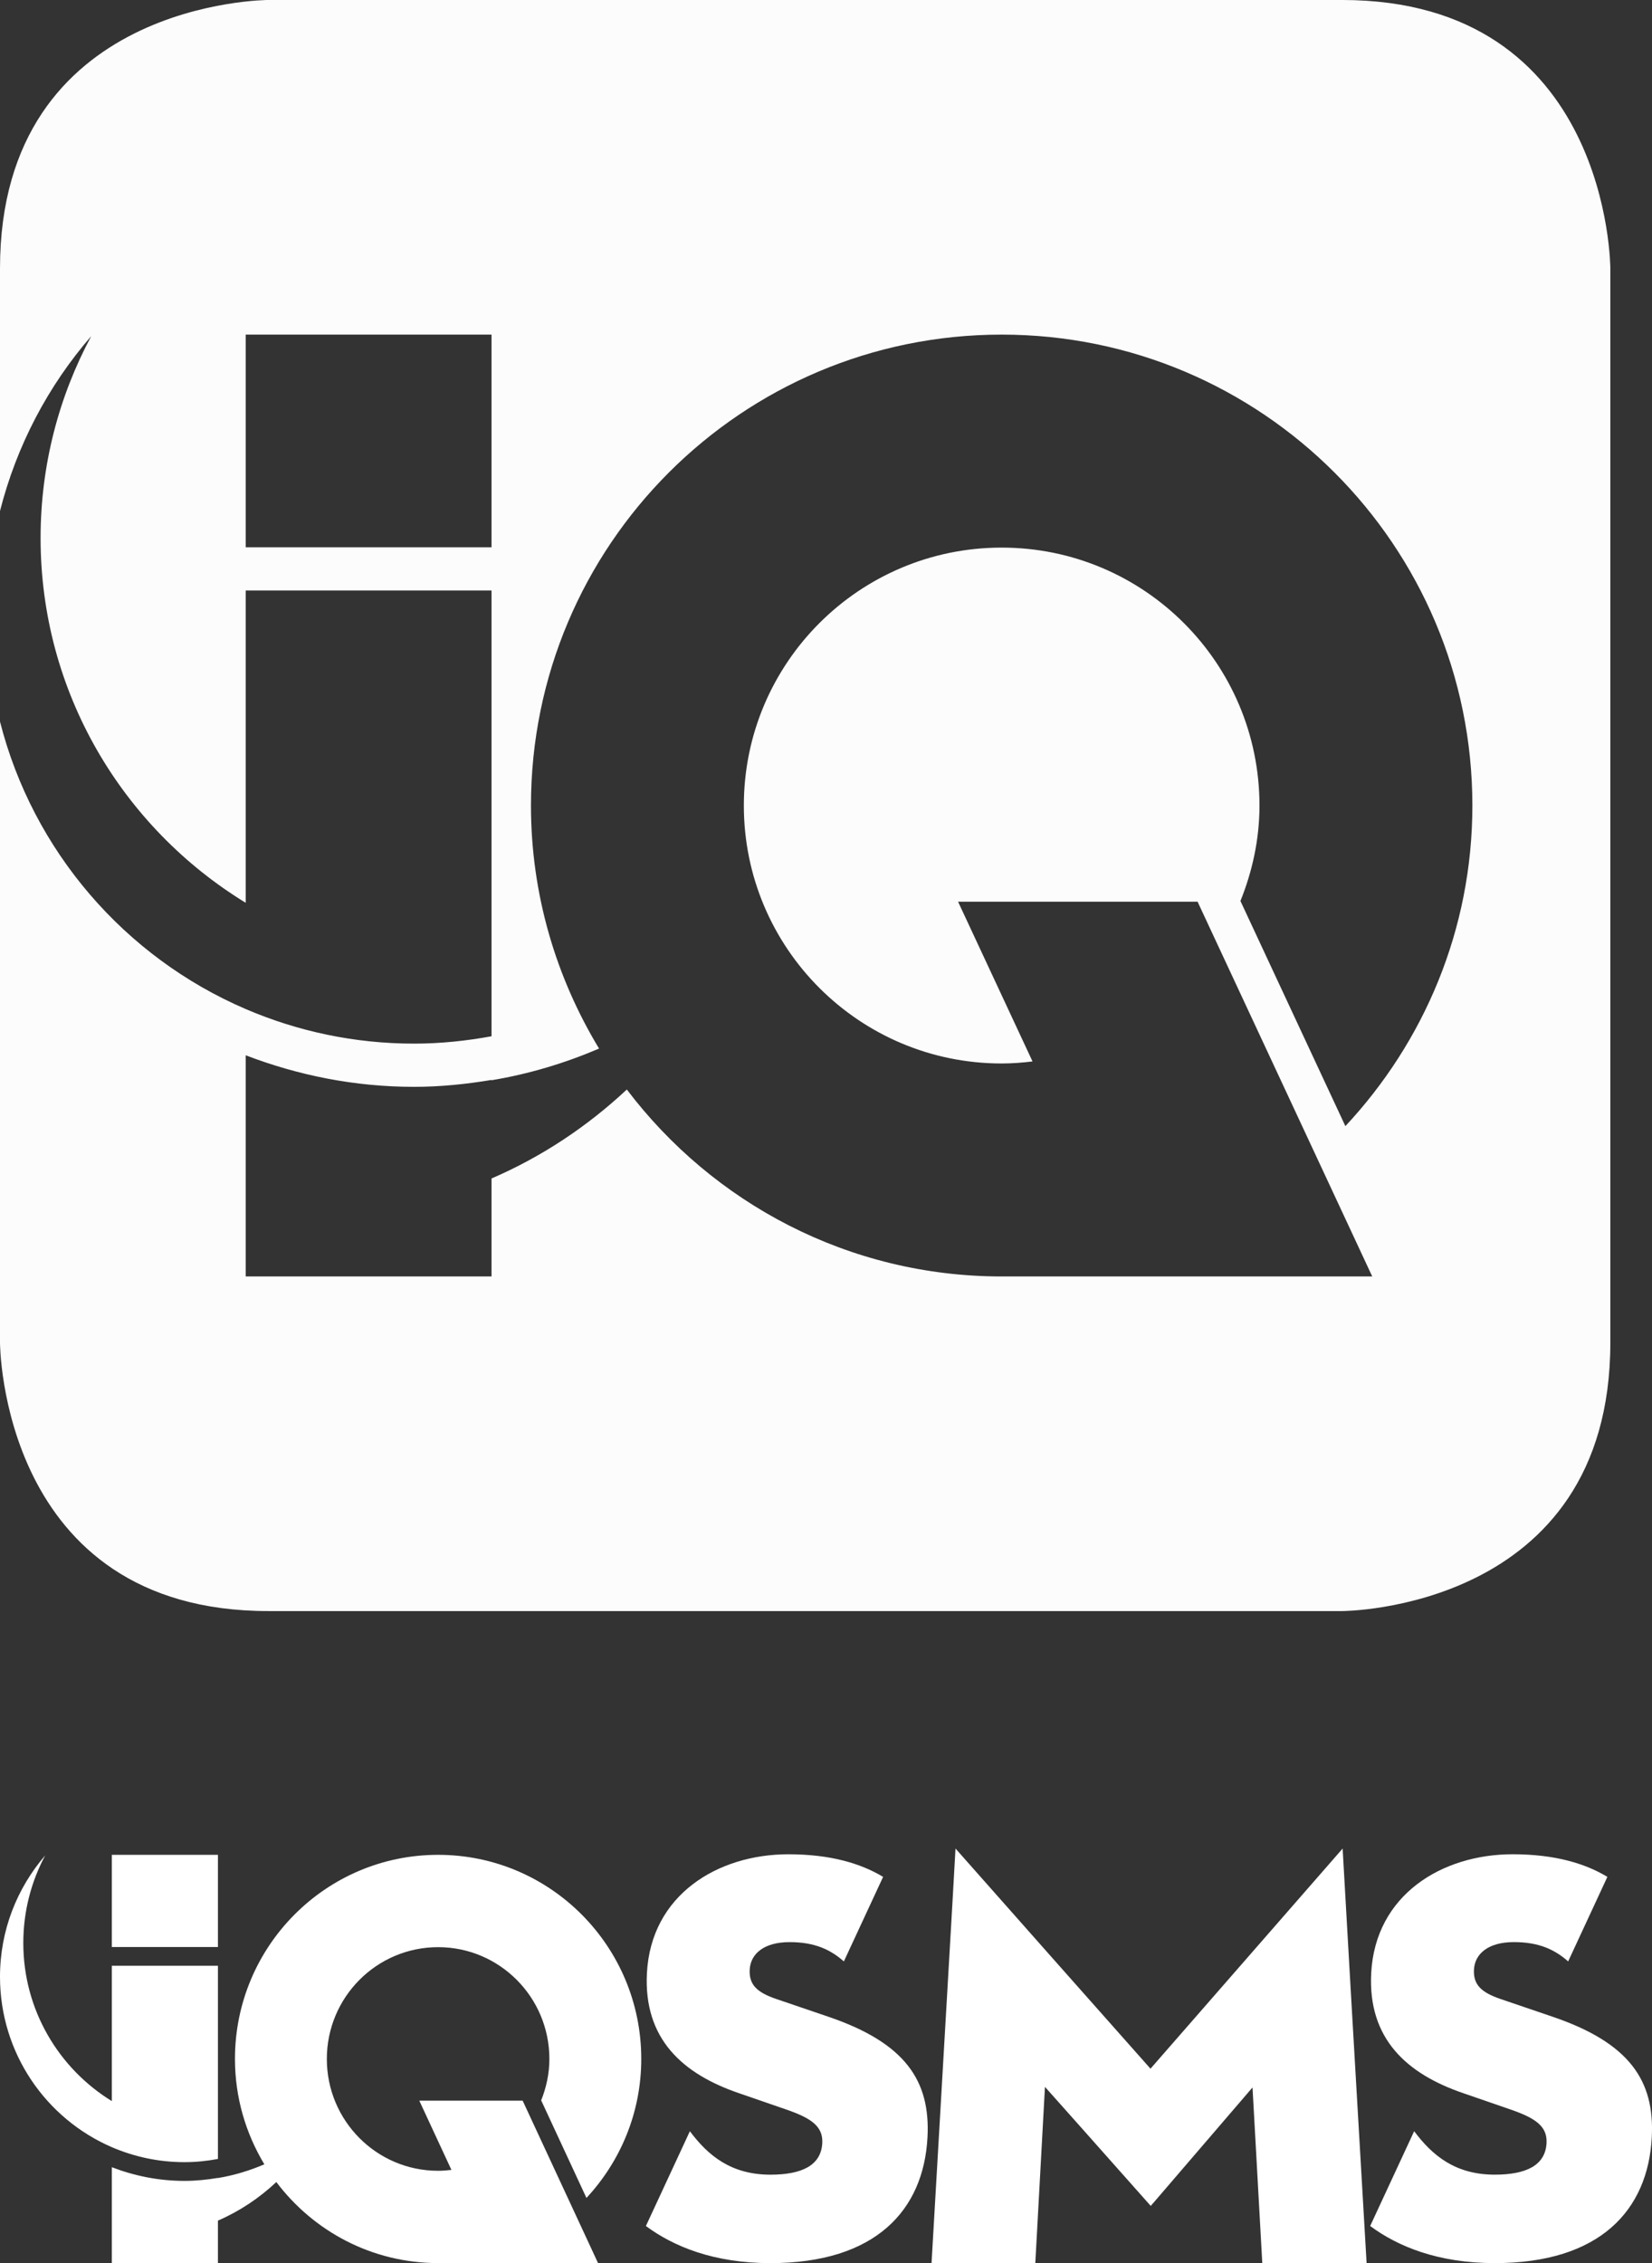
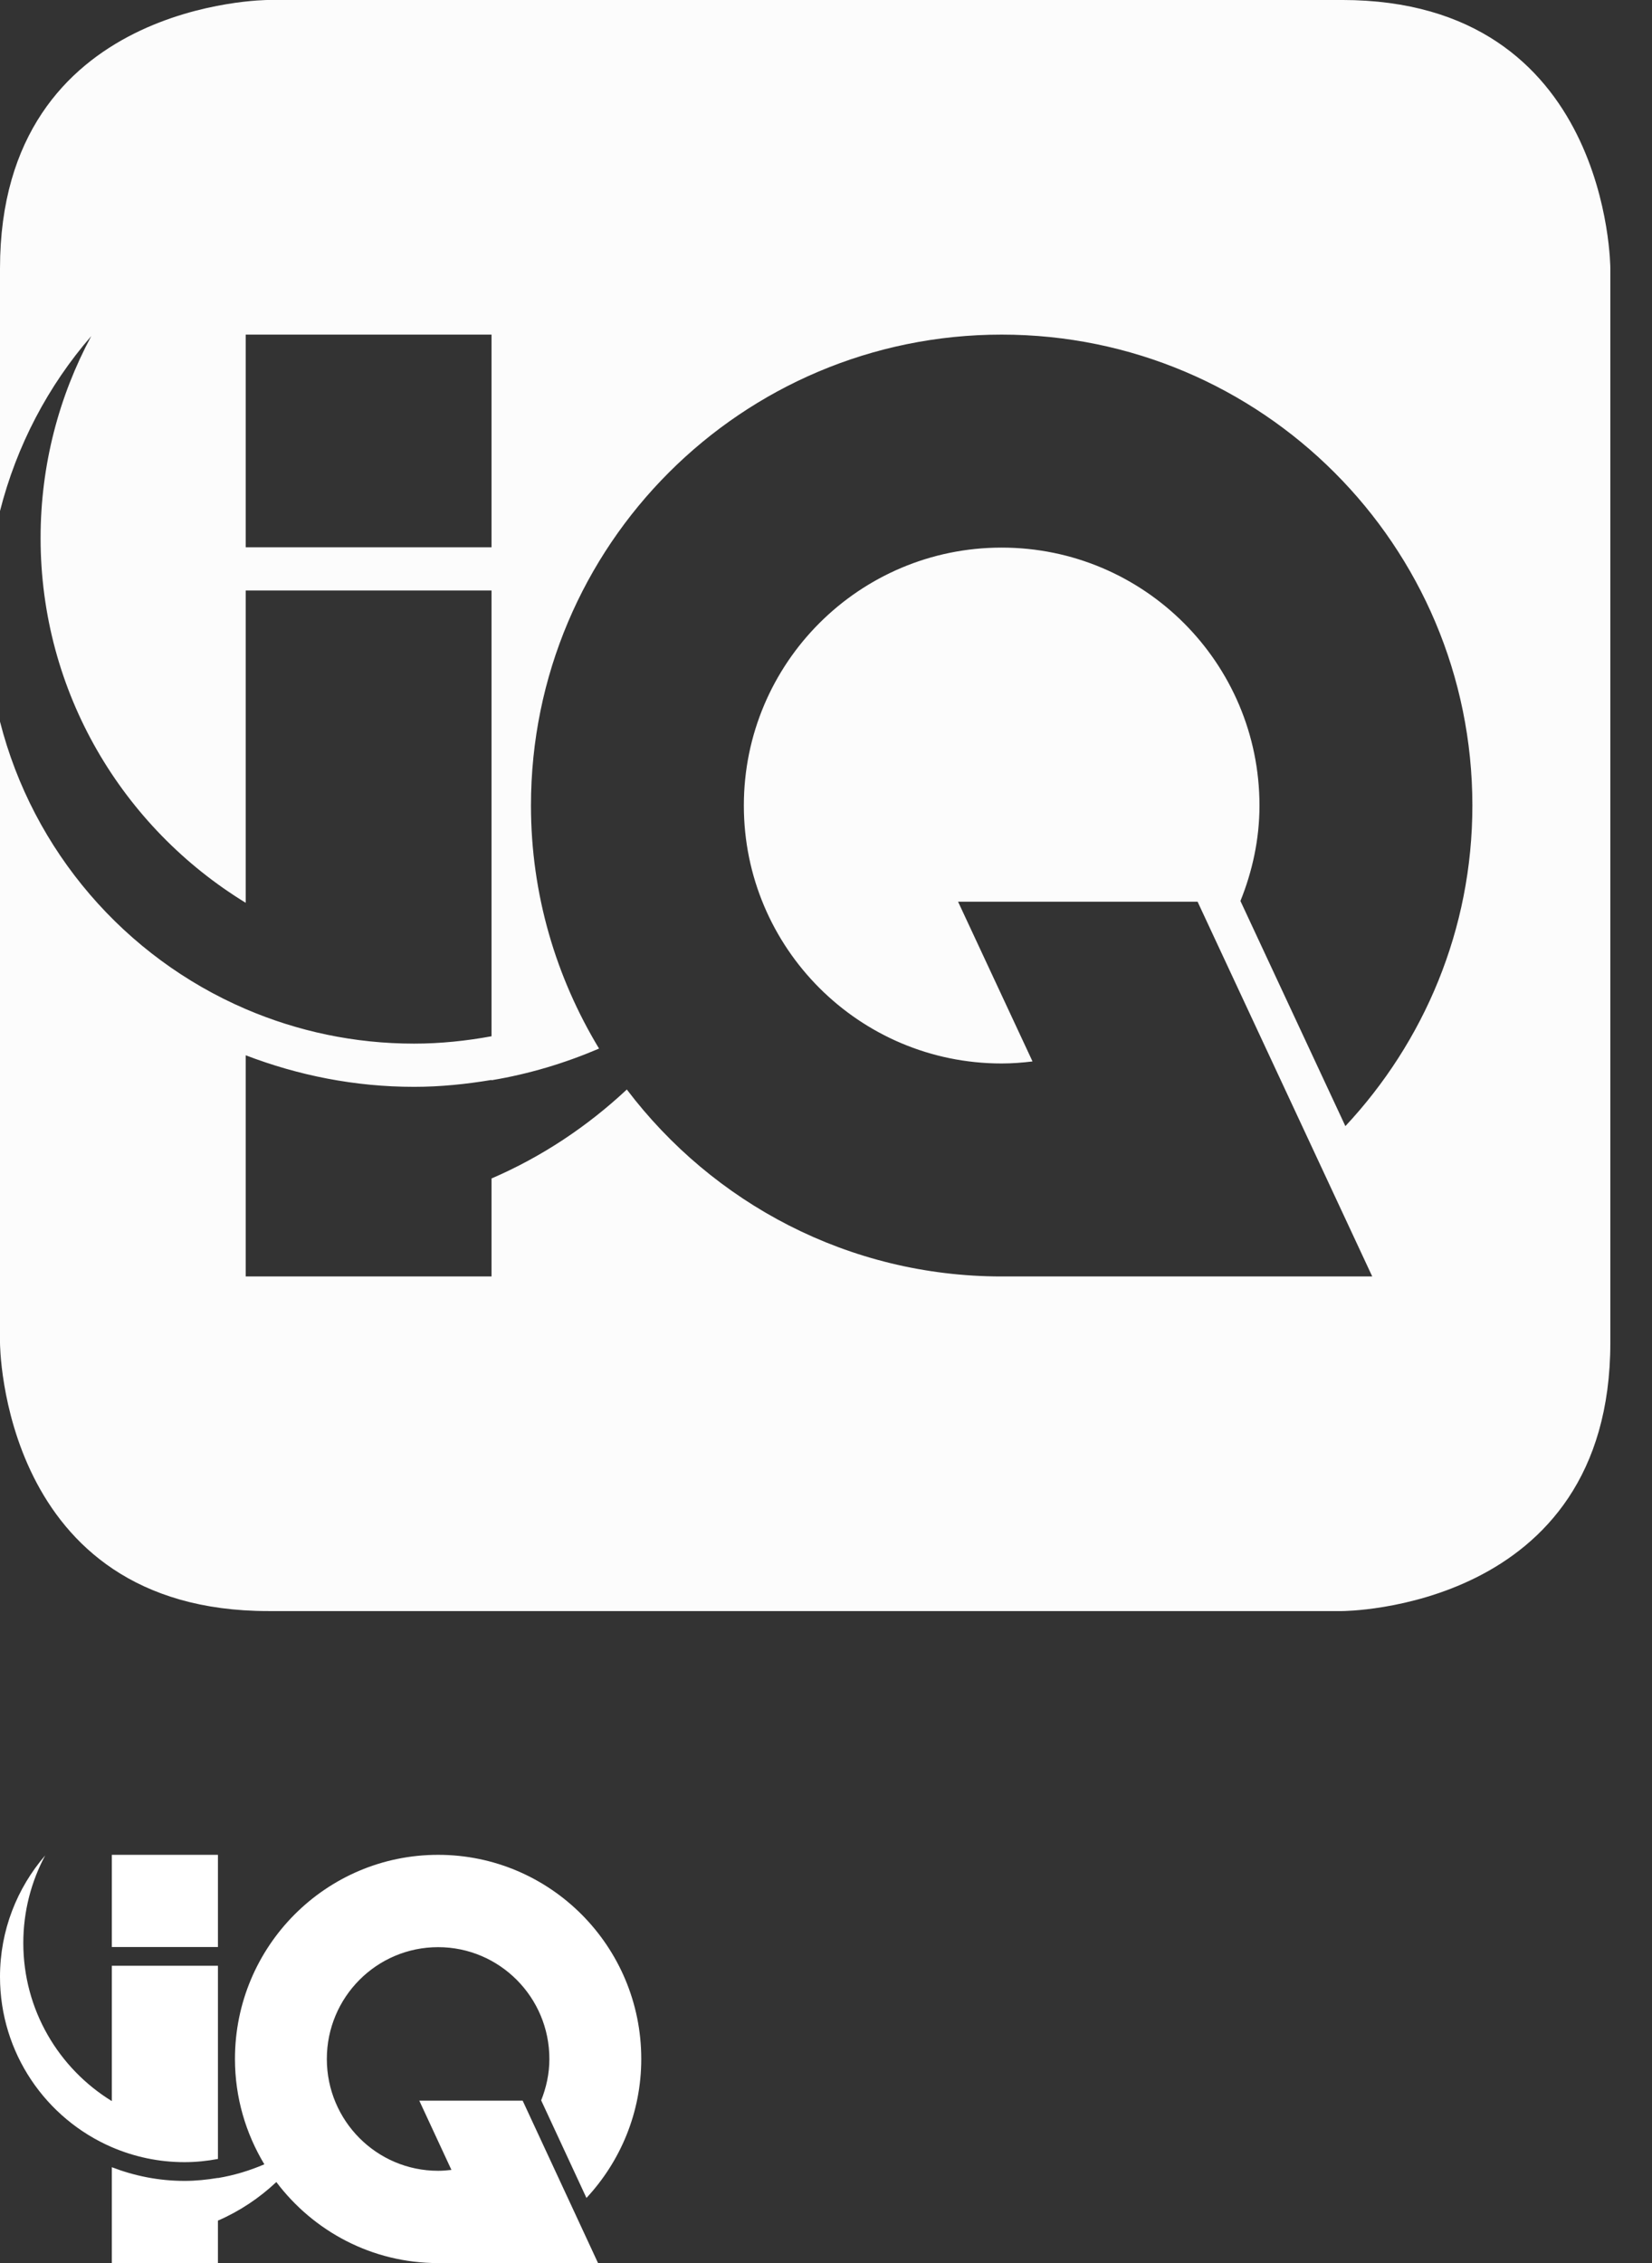
<svg xmlns="http://www.w3.org/2000/svg" xmlns:xlink="http://www.w3.org/1999/xlink" version="1.1" id="Layer_1" x="0px" y="0px" width="96.753px" height="132.48px" viewBox="0 0 96.753 132.48" enable-background="new 0 0 96.753 132.48" xml:space="preserve">
  <rect x="0" y="0" width="96.753" height="132.48" fill="#333333" stroke="none" />
  <g>
    <defs>
      <rect id="SVGID_1_" width="96.753" height="132.48" />
    </defs>
    <clipPath id="SVGID_2_">
      <use xlink:href="#SVGID_1_" overflow="visible" />
    </clipPath>
    <path clip-path="url(#SVGID_2_)" fill="#FCFCFC" d="M86.233,47.156c0,7.266-2.84,13.845-7.438,18.766l-6.146-13.179   c0.697-1.732,1.115-3.606,1.115-5.587c0-8.34-6.761-15.1-15.1-15.1s-15.099,6.76-15.099,15.1c0,8.338,6.76,15.099,15.099,15.099   c0.613,0,1.213-0.047,1.808-0.119l-4.36-9.35H70.14l0.083,0.179l1.112,2.387v-0.001l5.731,12.291l3.302,7.081H70.143h-3.802h-7.676   c-8.973,0-16.92-4.306-21.954-10.944c-2.31,2.16-4.978,3.939-7.924,5.208v5.736H14.39V61.775c3.065,1.176,6.381,1.848,9.861,1.848   c1.548,0,3.057-0.158,4.536-0.404v0.018c2.2-0.366,4.306-1.003,6.298-1.854c-2.514-4.157-3.988-9.015-3.988-14.227   c0-15.226,12.343-27.568,27.568-27.568C73.891,19.588,86.233,31.93,86.233,47.156 M28.787,32.038H14.39v-12.45h14.397V32.038z    M94.313,78.593V15.718c0,0,0-15.719-15.72-15.719H15.718C15.718,0,0,0,0,15.718v14.196c0.976-3.842,2.825-7.335,5.345-10.24   c-1.891,3.522-2.968,7.545-2.968,11.822c0,9.05,4.818,16.955,12.013,21.353V34.568h14.397v26.094   c-1.473,0.27-2.985,0.431-4.536,0.431c-3.503,0-6.834-0.725-9.861-2.024C7.314,56.033,1.931,49.828,0,42.242v36.351   c0,0,0,15.718,15.718,15.718h62.875C78.593,94.311,94.313,94.311,94.313,78.593" />
-     <path clip-path="url(#SVGID_2_)" fill="#FFFFFF" d="M54.321,125.108c0.172-3.292-1.282-5.521-5.845-7.063l-3.019-1.028   c-1.107-0.378-1.596-0.824-1.549-1.715c0.048-0.926,0.835-1.612,2.337-1.612c1.477,0,2.402,0.445,3.177,1.131l2.299-4.95   c-1.3-0.782-3.072-1.323-5.549-1.323c-4.131,0-8.044,2.366-8.284,6.961c-0.2,3.84,2.082,5.898,5.403,7.029l2.683,0.926   c1.51,0.514,2.236,0.994,2.184,1.988c-0.067,1.304-1.188,1.852-3.033,1.852c-2.322,0-3.662-1.131-4.716-2.537l-0.012,0.009   l-2.569,5.533c1.621,1.201,3.978,2.173,7.3,2.173C51.273,132.48,54.098,129.394,54.321,125.108 M73.928,132.48h6.11l-0.935-16.066   l-0.469-8.201L67.381,121.1l-5.735-6.467l-5.685-6.421l-0.179,3.169l-1.224,21.099h6.077l0.565-10.316l2.134,2.396l4.061,4.572   l0.151-0.176c0.002-0.002,0.004-0.001,0.006-0.003l5.804-6.755L73.928,132.48z M86.326,115.301   c0.048-0.926,0.835-1.612,2.337-1.612c1.478,0,2.402,0.445,3.179,1.131l2.298-4.95c-1.3-0.782-3.071-1.323-5.549-1.323   c-4.131,0-8.044,2.366-8.284,6.961c-0.2,3.84,2.083,5.898,5.404,7.029l2.682,0.926c1.51,0.514,2.236,0.994,2.184,1.988   c-0.067,1.304-1.188,1.852-3.032,1.852c-2.321,0-3.662-1.131-4.716-2.537l-0.013,0.009l-2.569,5.533   c1.621,1.201,3.979,2.173,7.301,2.173c6.146,0,8.97-3.086,9.192-7.372c0.172-3.292-1.282-5.521-5.845-7.063l-3.019-1.028   C86.769,116.638,86.279,116.192,86.326,115.301" />
    <path clip-path="url(#SVGID_2_)" fill="#FFFFFF" d="M6.55,113.977h6.214v-5.397H6.55V113.977z M10.806,126.571   c0.67,0,1.322-0.069,1.958-0.188v-11.31H6.55v7.924c-3.105-1.907-5.185-5.333-5.185-9.256c0-1.854,0.465-3.599,1.281-5.125   C1.002,110.521,0,113,0,115.718c0,4.476,2.699,8.316,6.55,9.976C7.856,126.256,9.294,126.571,10.806,126.571 M37.557,120.529   c0-6.599-5.327-11.949-11.898-11.949c-6.571,0-11.898,5.351-11.898,11.949c0,2.261,0.636,4.365,1.721,6.168   c-0.86,0.369-1.769,0.645-2.718,0.804v-0.008c-0.639,0.106-1.29,0.175-1.958,0.175c-1.502,0-2.933-0.291-4.256-0.801v5.612h6.214   v-2.486c1.271-0.55,2.423-1.321,3.42-2.258c2.172,2.878,5.602,4.744,9.475,4.744h3.313h1.64h4.414l-1.425-3.069l-2.474-5.327   l-0.48-1.035l-0.036-0.077h-6.054l1.882,4.053c-0.256,0.031-0.516,0.052-0.78,0.052c-3.599,0-6.517-2.931-6.517-6.546   c0-3.614,2.918-6.545,6.517-6.545s6.517,2.931,6.517,6.545c0,0.86-0.181,1.672-0.481,2.423l2.652,5.713   C36.331,126.531,37.557,123.679,37.557,120.529" />
  </g>
</svg>